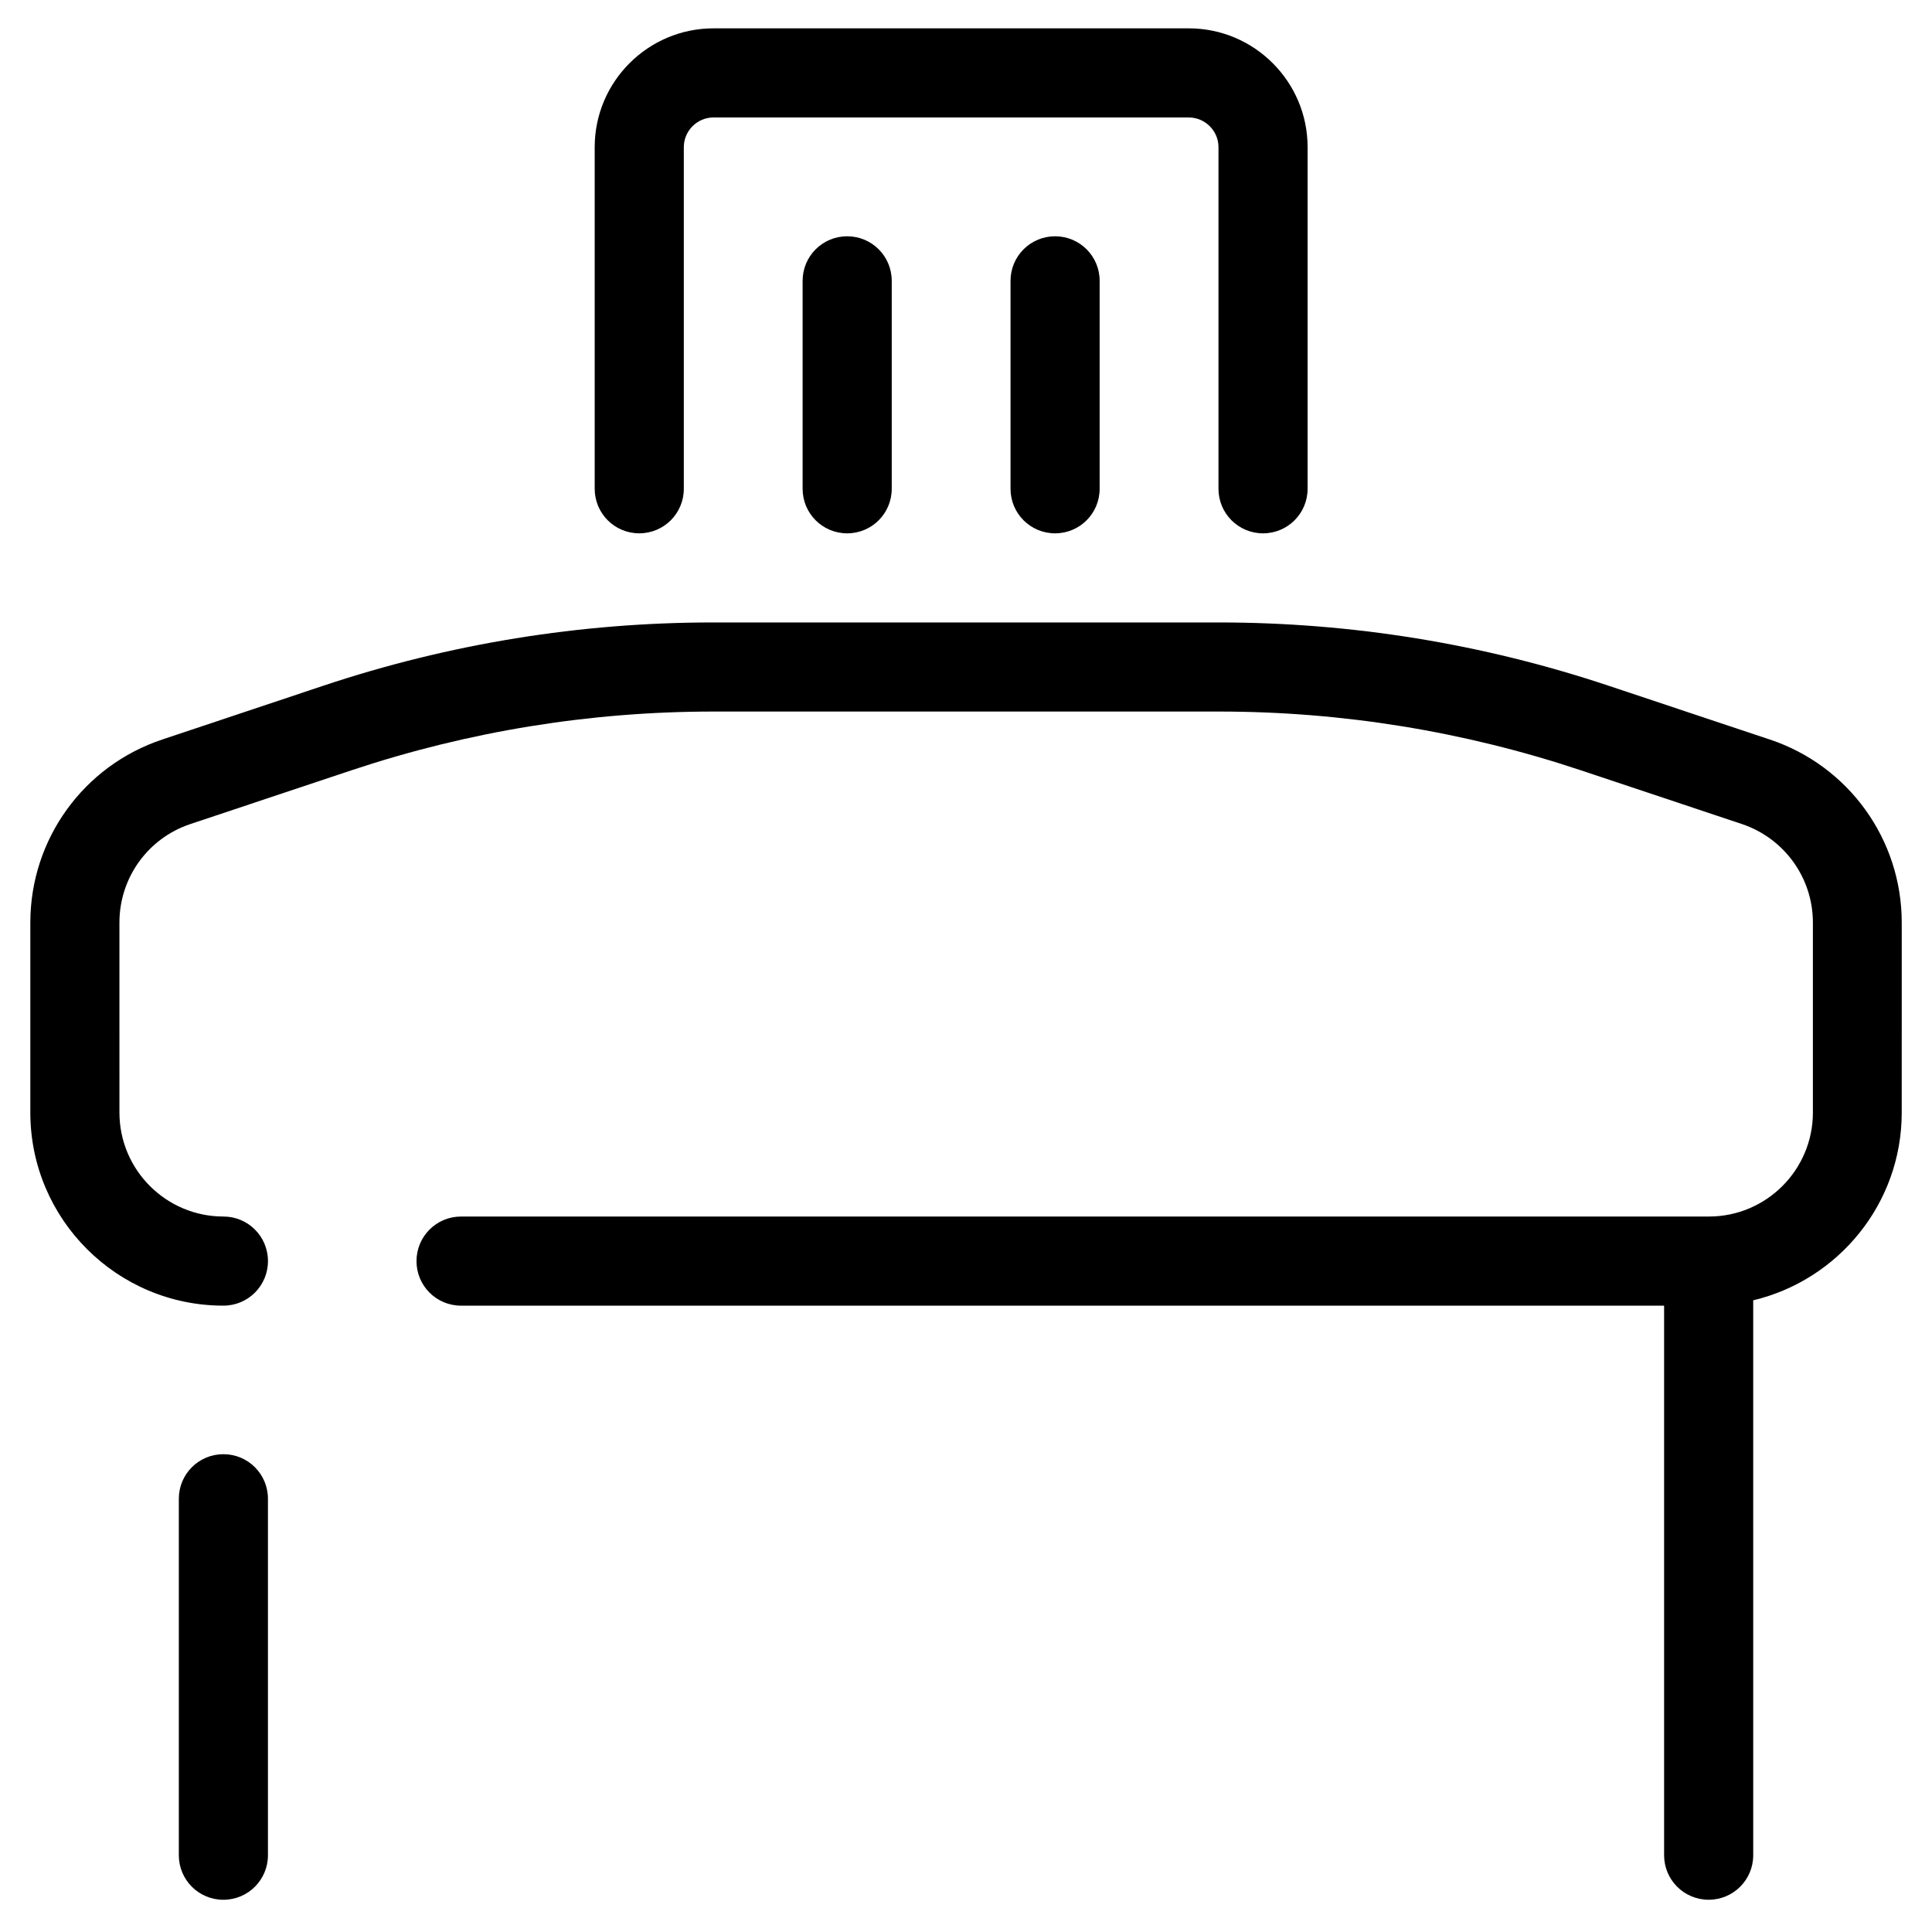
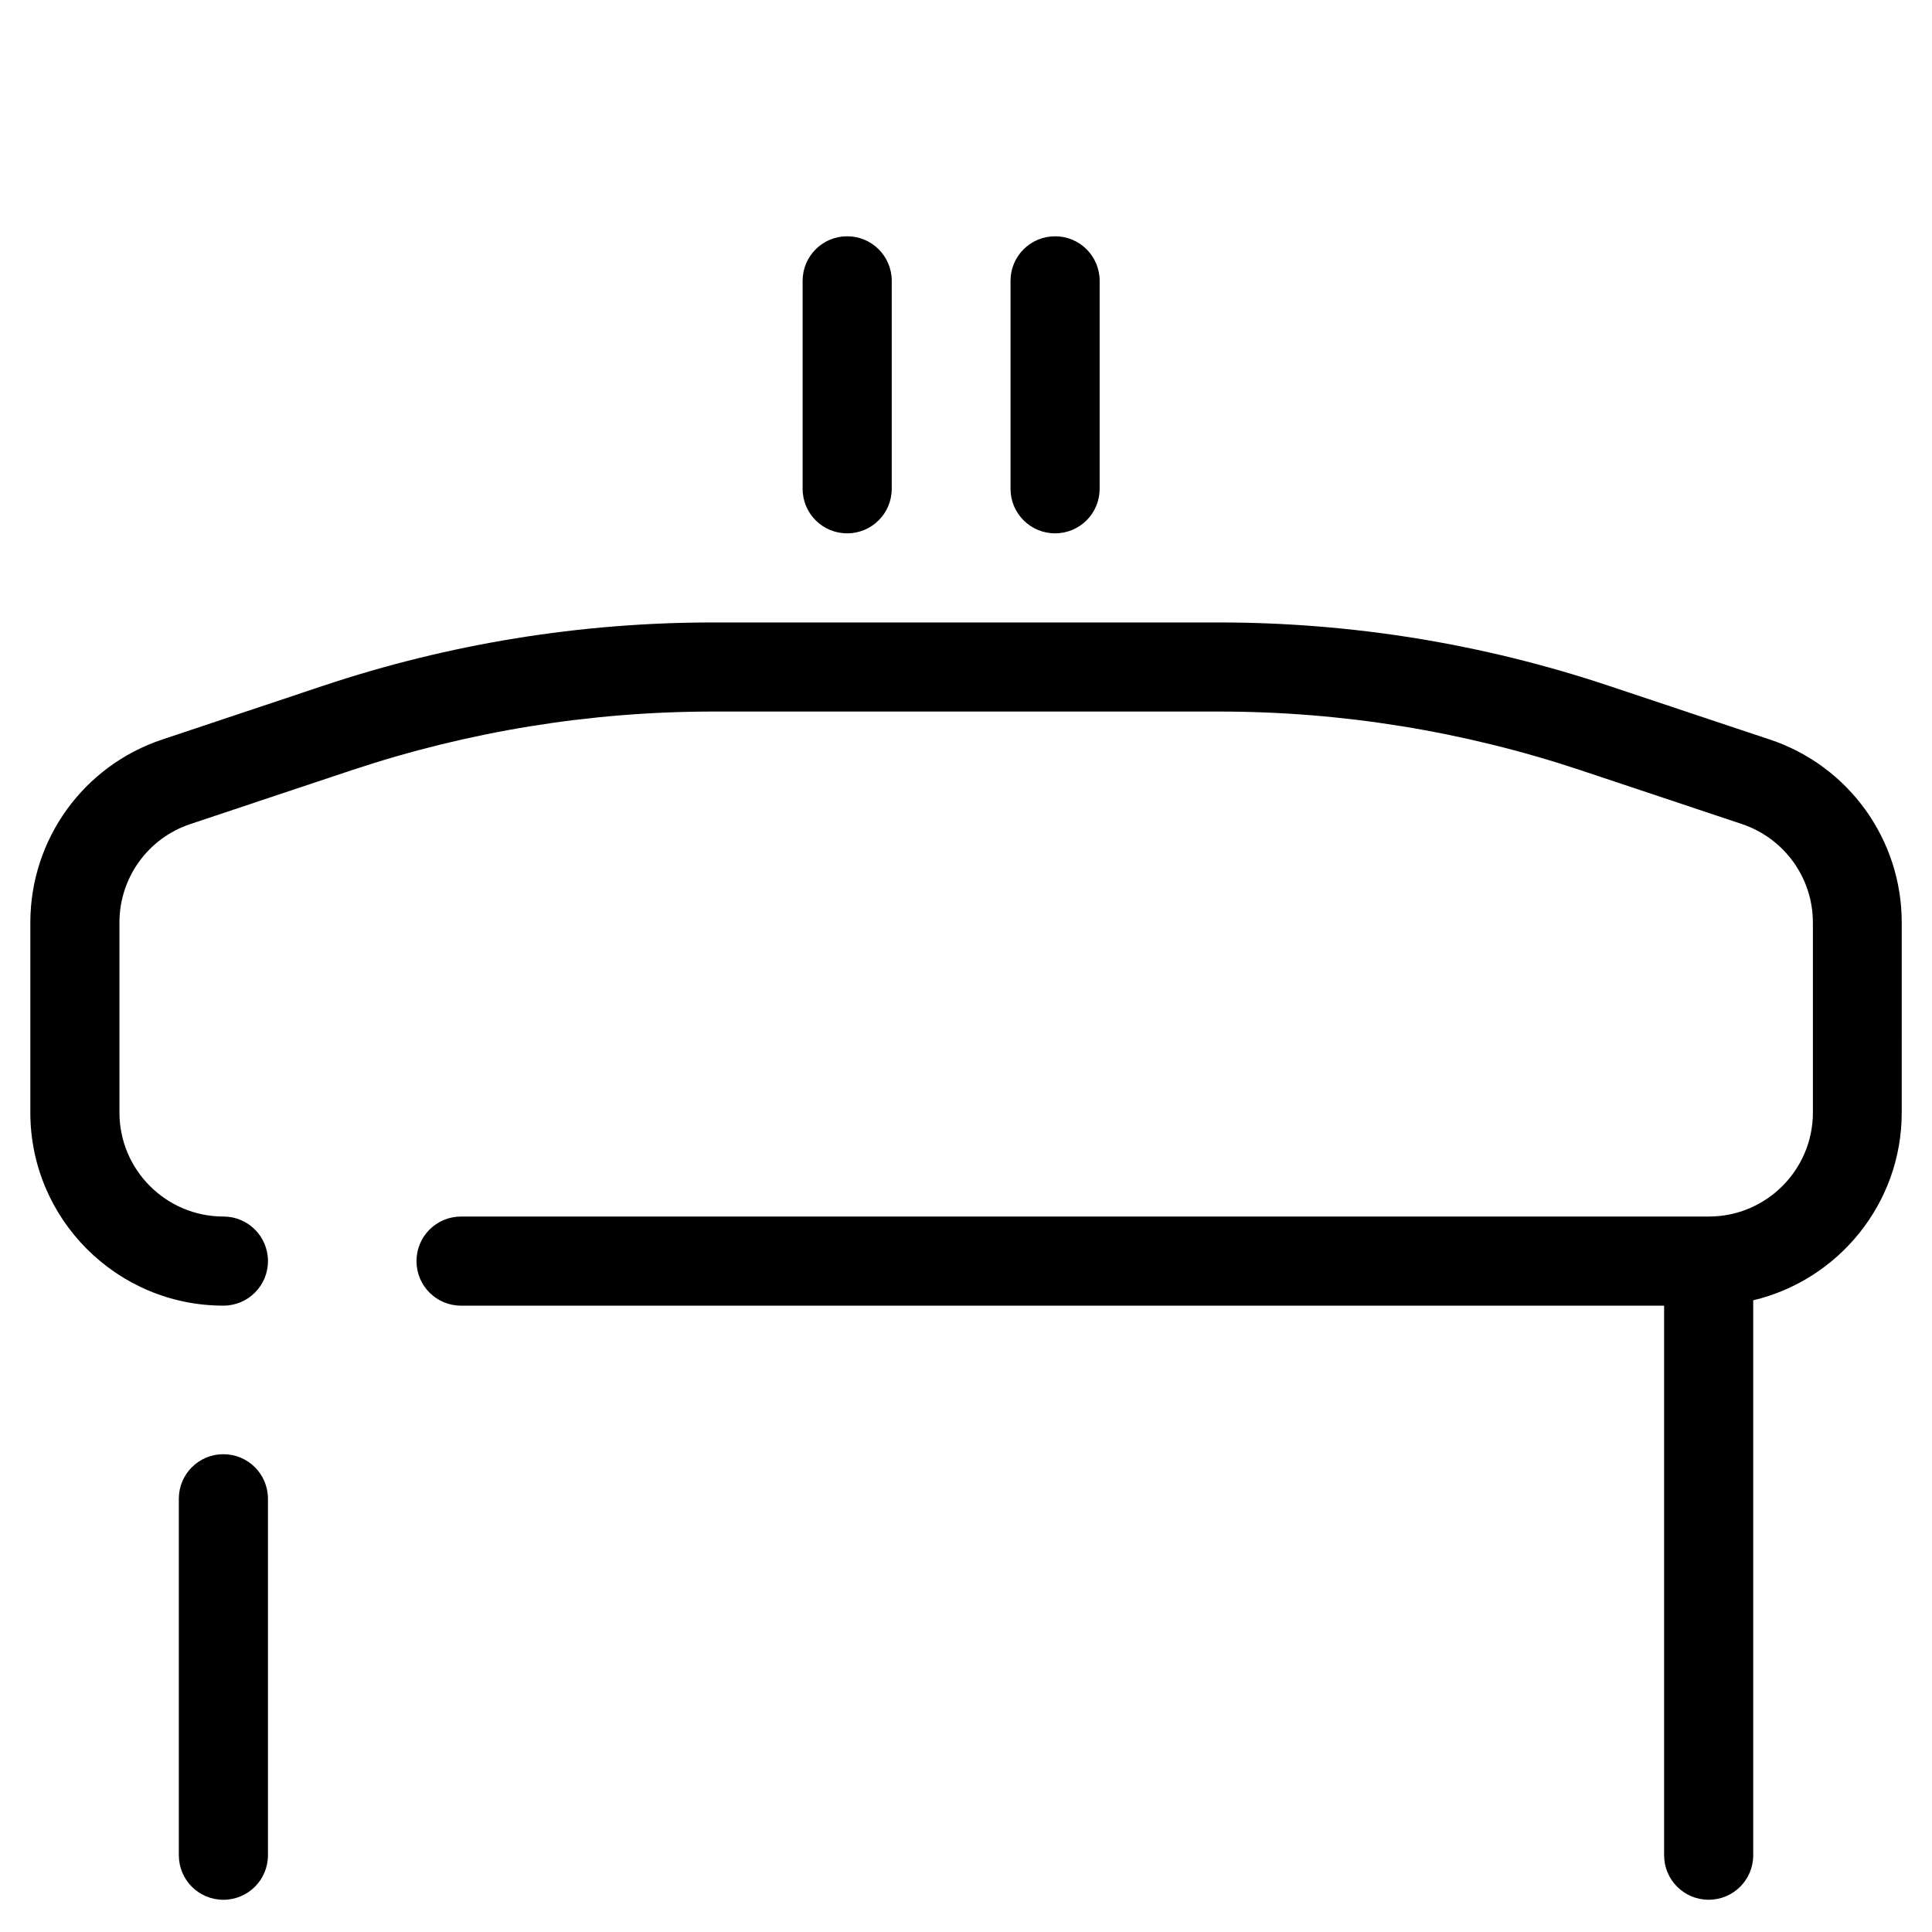
<svg xmlns="http://www.w3.org/2000/svg" fill="#000000" width="800px" height="800px" version="1.1" viewBox="144 144 512 512">
  <g>
    <path d="m203.2 647.46c-6.535 0-11.809-5.273-11.809-11.809v-94.465c0-6.535 5.273-11.809 11.809-11.809 6.535 0 11.809 5.273 11.809 11.809v94.465c0 6.531-5.277 11.809-11.809 11.809z" />
-     <path d="m478.72 285.34c-6.535 0-11.809-5.273-11.809-11.809v-90.527c0-4.328-3.543-7.871-7.871-7.871l-125.95-0.004c-4.328 0-7.871 3.543-7.871 7.871v90.527c0 6.535-5.273 11.809-11.809 11.809s-11.809-5.273-11.809-11.809v-90.527c0-17.359 14.129-31.488 31.488-31.488h125.95c17.359 0 31.488 14.129 31.488 31.488v90.527c0 6.535-5.273 11.812-11.809 11.812z" />
    <path d="m368.51 285.34c-6.535 0-11.809-5.273-11.809-11.809v-55.105c0-6.535 5.273-11.809 11.809-11.809 6.535 0 11.809 5.273 11.809 11.809v55.105c0 6.531-5.277 11.809-11.809 11.809z" />
    <path d="m612.98 339.97-42.707-14.25c-33.379-11.141-68.133-16.766-103.32-16.766h-133.94c-35.188 0-69.941 5.629-103.32 16.766l-42.668 14.25c-20.938 6.969-34.988 26.492-34.988 48.531v50.34c0 28.223 22.945 51.168 51.168 51.168 6.535 0 11.809-5.273 11.809-11.809s-5.273-11.809-11.809-11.809c-15.191 0-27.551-12.359-27.551-27.551l-0.004-50.34c0-11.887 7.559-22.395 18.852-26.137l42.707-14.25c30.977-10.312 63.211-15.547 95.844-15.547h133.98c32.629 0 64.867 5.234 95.844 15.547l42.707 14.25c11.258 3.777 18.852 14.25 18.852 26.137v50.34c0 15.191-12.359 27.551-27.551 27.551l-330.7 0.004c-6.535 0-11.809 5.273-11.809 11.809 0 6.535 5.273 11.809 11.809 11.809h318.82v145.63c0 6.535 5.273 11.809 11.809 11.809 6.535 0 11.809-5.273 11.809-11.809l-0.004-147.05c22.516-5.352 39.359-25.586 39.359-49.75l0.004-50.344c0-22.039-14.055-41.562-34.992-48.531z" />
    <path d="m423.61 285.34c-6.535 0-11.809-5.273-11.809-11.809v-55.105c0-6.535 5.273-11.809 11.809-11.809 6.535 0 11.809 5.273 11.809 11.809v55.105c0 6.531-5.273 11.809-11.809 11.809z" />
  </g>
</svg>